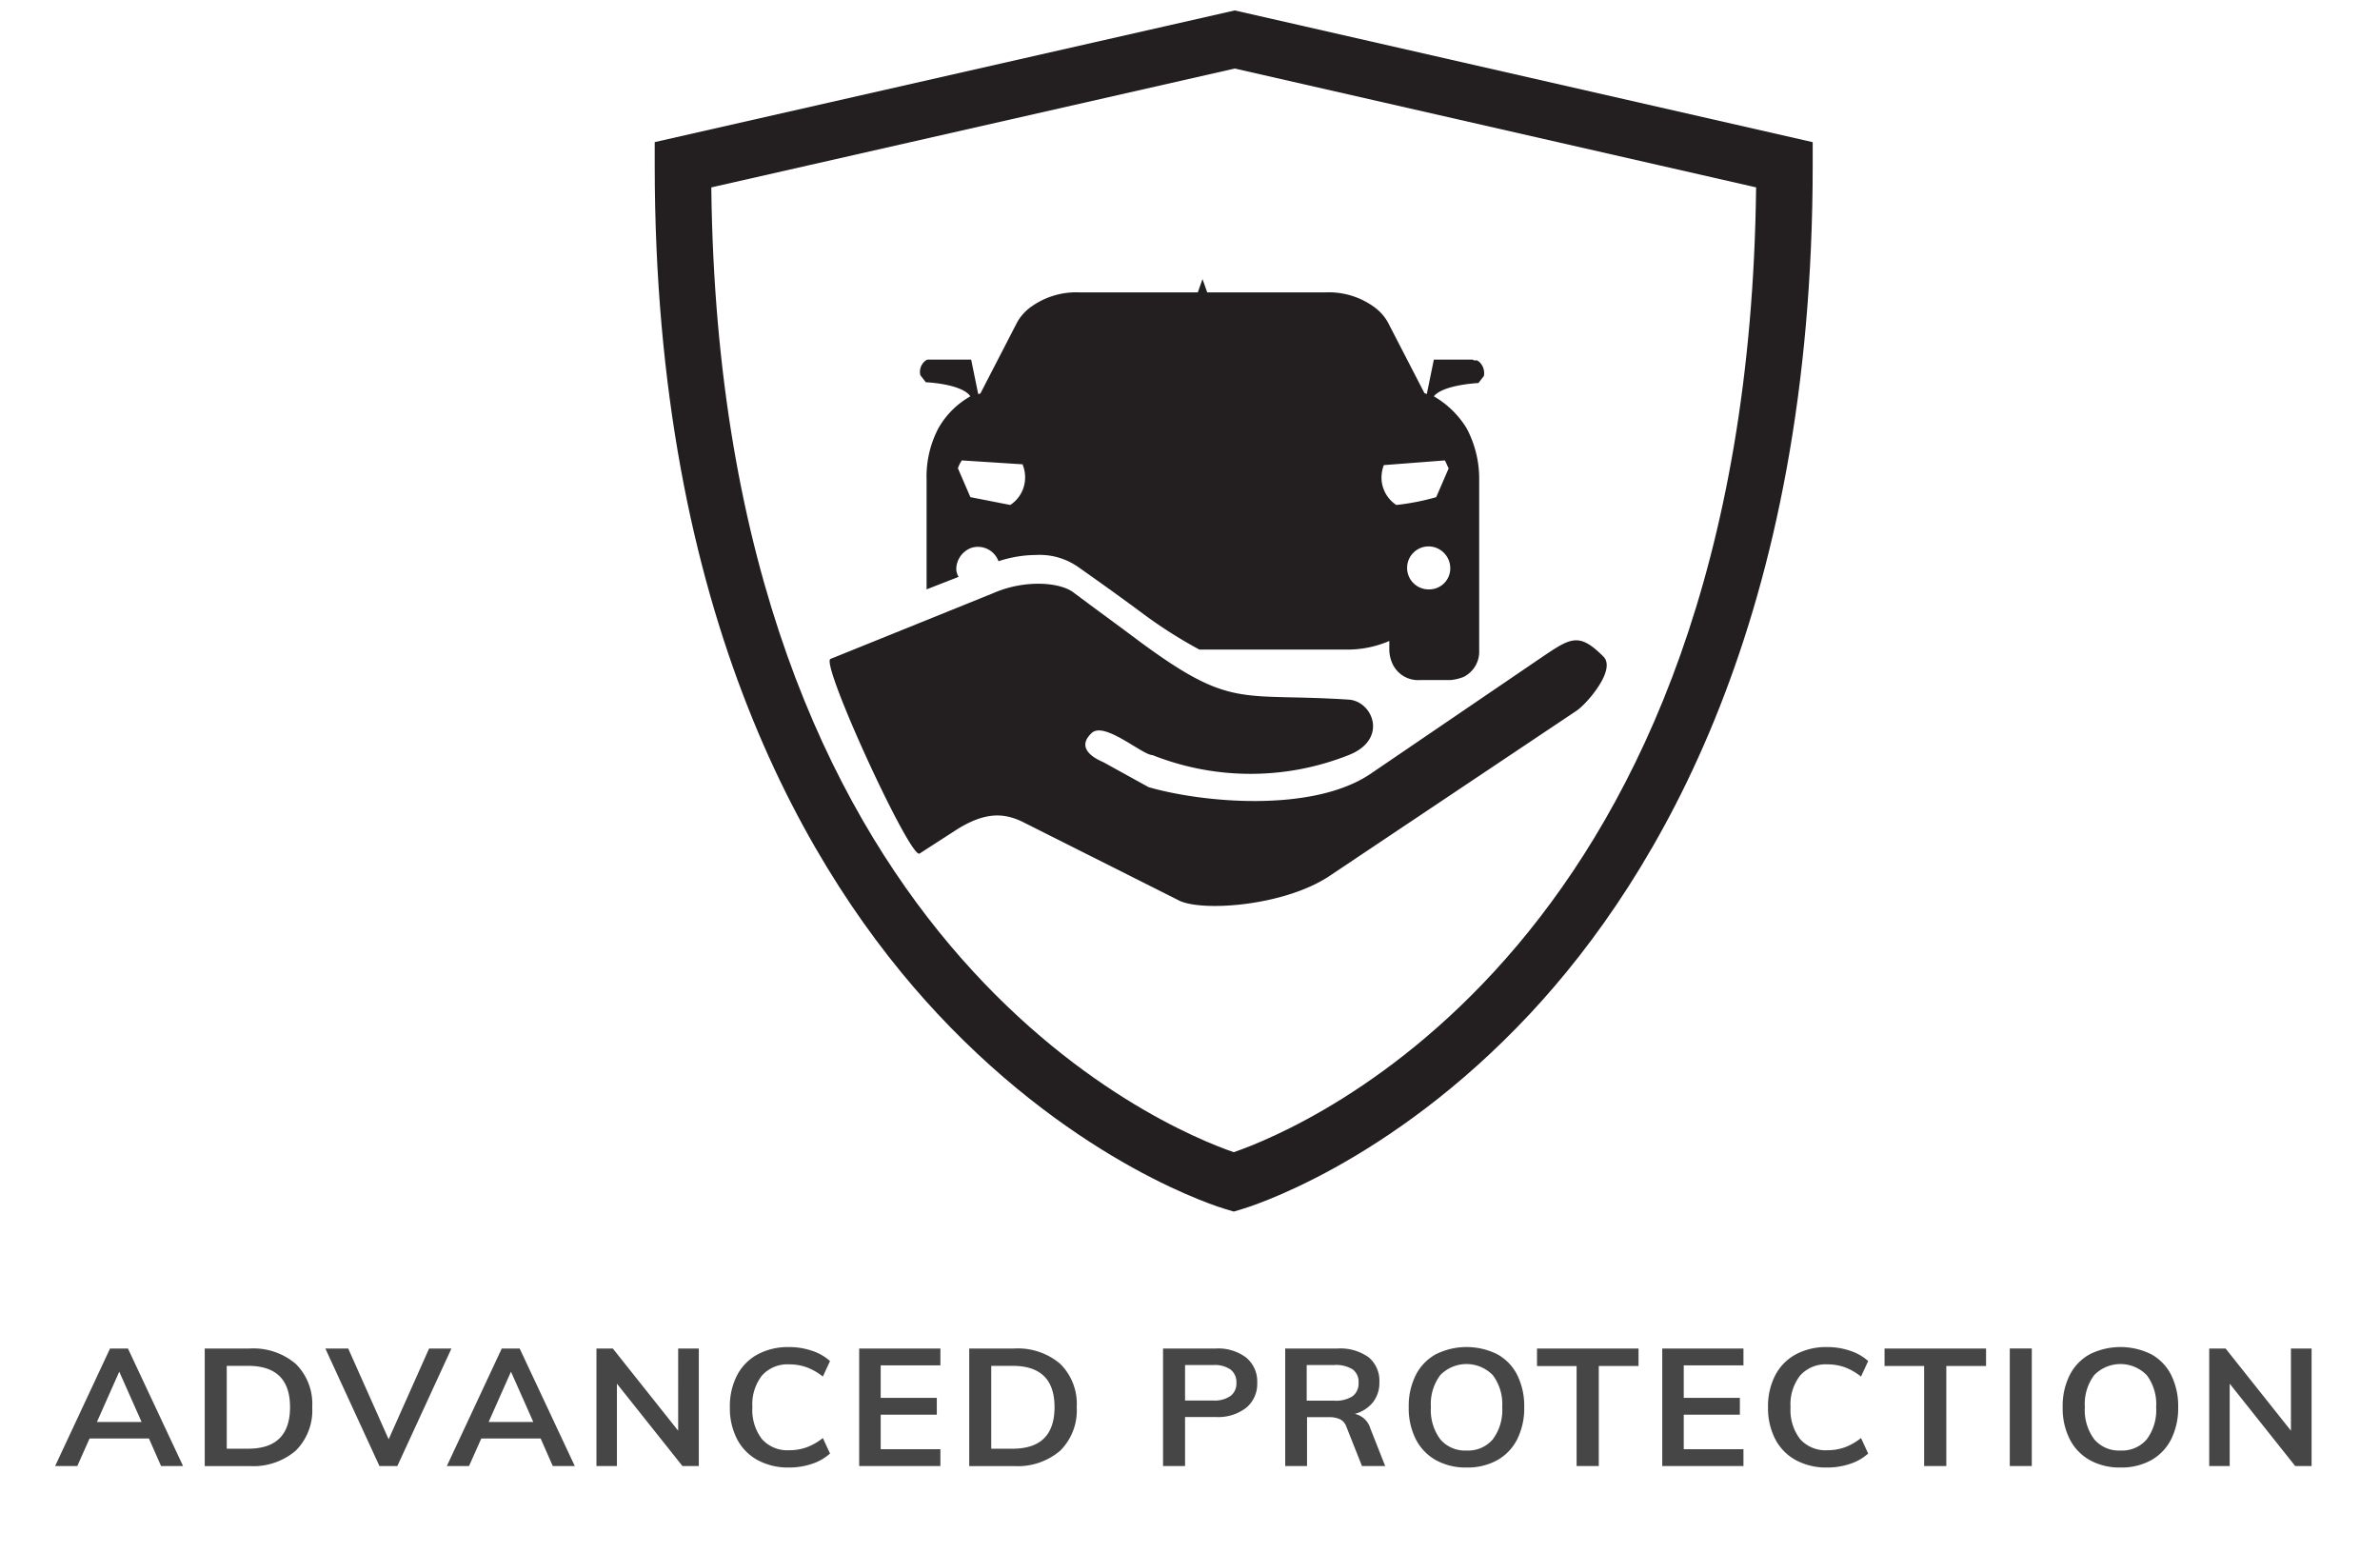
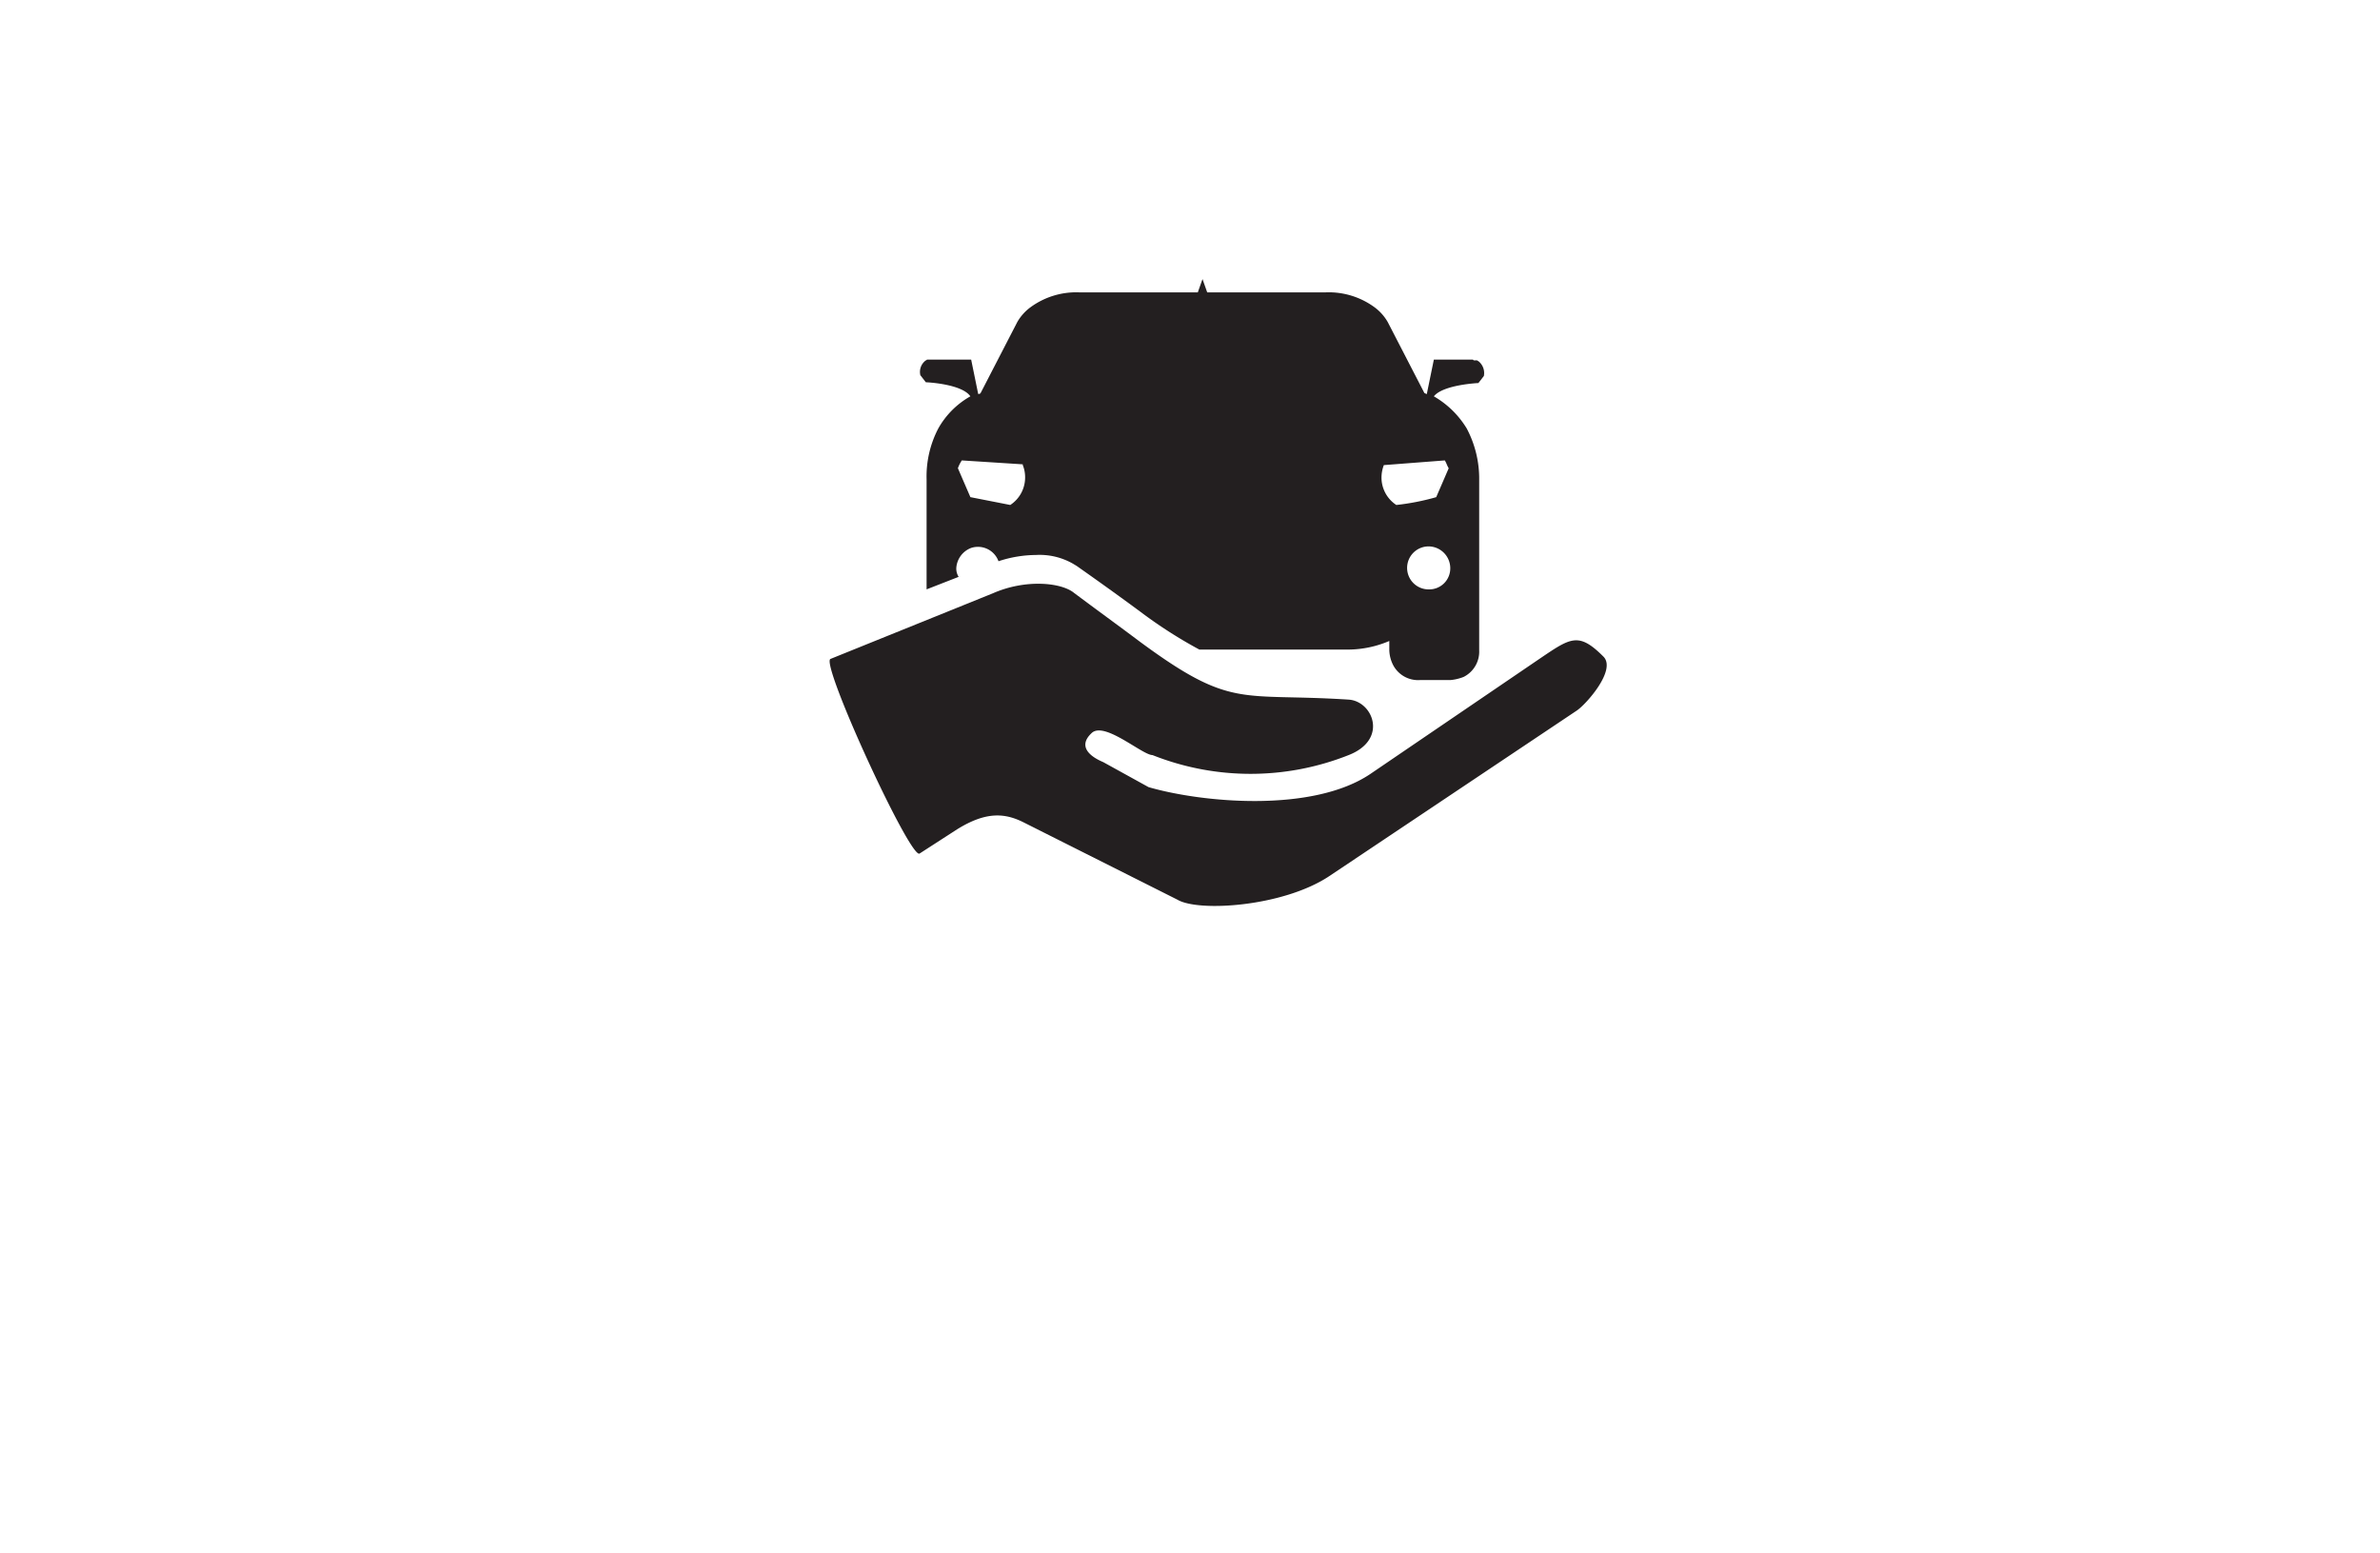
<svg xmlns="http://www.w3.org/2000/svg" width="279" height="182" viewBox="0 0 279 182">
  <g id="advanced_proection" transform="translate(-157 -619)">
    <g id="advance_protection" transform="translate(100 59)">
      <g id="advanced_protection" transform="translate(-346 -1085)">
-         <rect id="Rectangle" width="279" height="182" transform="translate(403 1645)" fill="#fff" />
-       </g>
+         </g>
      <g id="adv_protection" data-name="adv protection" transform="translate(53.9 551.1)">
        <path id="Fill_4" d="M170.112,91.6h-3.573a3.3,3.3,0,0,1-3.115-1.741,4.11,4.11,0,0,1-.458-1.741v-1.1a12.449,12.449,0,0,1-4.856,1.008H140.7a54.524,54.524,0,0,1-6.871-4.4c-2.474-1.832-5.039-3.665-7.513-5.405l-.458-.275a7.877,7.877,0,0,0-4.306-1.008,14.278,14.278,0,0,0-4.4.733,2.56,2.56,0,0,0-3.207-1.558,2.7,2.7,0,0,0-1.741,2.382,1.847,1.847,0,0,0,.275,1.008l-3.756,1.466V68.054A12.124,12.124,0,0,1,110.1,62.1a9.861,9.861,0,0,1,3.756-3.756c-1.008-1.466-5.131-1.649-5.222-1.649l-.641-.825a1.667,1.667,0,0,1,.641-1.741h0c.092,0,.092-.092.183-.092h5.131l.825,4.031h.092a.32.32,0,0,0,.183-.092l4.306-8.337a5.622,5.622,0,0,1,1.558-1.741,9.071,9.071,0,0,1,5.68-1.741h13.926l.55-1.558.55,1.558h13.926a9.071,9.071,0,0,1,5.68,1.741,5.621,5.621,0,0,1,1.558,1.741l4.306,8.337c.092,0,.092,0,.183.092h.092l.825-4.031h4.489c.092,0,.092,0,.183.092h.367c.092,0,.092.092.183.092a1.777,1.777,0,0,1,.641,1.741l-.641.825s-4.123.183-5.222,1.558a10.8,10.8,0,0,1,3.848,3.756,12.554,12.554,0,0,1,1.466,6.047V88.119a3.31,3.31,0,0,1-1.832,3.115A5.564,5.564,0,0,1,170.112,91.6Zm-2.565-15.667a2.52,2.52,0,1,0,.092,5.039,2.463,2.463,0,0,0,2.474-2.474A2.561,2.561,0,0,0,167.546,75.933Zm1.924-10.078-7.146.55h0a4.15,4.15,0,0,0-.275,1.466,3.842,3.842,0,0,0,1.741,3.207,28.068,28.068,0,0,0,4.673-.916l1.466-3.39c-.183-.275-.275-.641-.458-.916Zm-56.62,0a4.28,4.28,0,0,0-.458.916l1.466,3.39,4.673.916a3.842,3.842,0,0,0,1.741-3.207A3.8,3.8,0,0,0,120,66.405h0v-.092Z" transform="translate(2.998 -2.992)" fill="#231f20" />
        <path id="Fill_6" d="M124.985,84.607c2.565,1.924,5.222,3.848,7.788,5.772,10.811,7.971,11.727,5.955,24.462,6.78,2.84.183,4.673,4.673,0,6.5a31.162,31.162,0,0,1-23,0c-1.191,0-5.68-4.031-7.146-2.565-1.558,1.466-.366,2.657,1.374,3.39l5.314,2.932c6.322,1.832,19.24,3.023,26.019-1.557l19.789-13.468c3.665-2.474,4.581-3.207,7.513-.275,1.557,1.558-2.016,5.589-3.115,6.322l-29.043,19.423c-5.405,3.573-15.3,4.214-17.774,2.749l-18.049-9.07c-2.2-1.1-4.4-1.283-7.788.825l-4.4,2.84c-1.1.641-11.635-22.263-10.444-22.813l19.057-7.7c3.756-1.649,7.879-1.283,9.437-.092" transform="translate(3.965 -6.26)" fill="#231f20" />
-         <path id="Clip_2-2" d="M68.7,8.9h150V162.8H68.7C68.8,162.8,68.8,8.9,68.7,8.9Z" fill="none" />
-         <path id="Fill-1" d="M6.634,21.24c1.018,88.927,53.277,110.336,61.247,113.081,7.962-2.745,60.214-24.156,61.233-113.083L68,7.309ZM67.881,141.277l-.924-.272c-.695-.2-17.2-5.166-33.775-22.878C18.042,101.944,0,71.539,0,18.591V15.933L68,.5l67.748,15.438v2.657c0,52.948-18.041,83.353-33.175,99.537C86,135.84,69.5,140.8,68.8,141.006Z" transform="translate(79.849 9.623)" fill="#231f20" fill-rule="evenodd" />
      </g>
    </g>
-     <path id="GAP_COVERAGE" data-name="GAP COVERAGE" d="M17.46,16.3H10.5l-1.44,3.23H6.46L12.9,5.754H15l6.46,13.772H18.88Zm-.86-1.934-2.62-5.9-2.62,5.9ZM24,5.754h5.24a7.662,7.662,0,0,1,5.43,1.8,6.587,6.587,0,0,1,1.93,5.068,6.644,6.644,0,0,1-1.93,5.1,7.636,7.636,0,0,1-5.43,1.809H24Zm5.08,11.741q4.92,0,4.92-4.874,0-4.836-4.92-4.836h-2.5v9.71ZM52.92,5.754,46.58,19.526h-2.1L38.14,5.754h2.68l4.74,10.638L50.3,5.754ZM63.38,16.3H56.42l-1.44,3.23h-2.6L58.82,5.754h2.1l6.46,13.772H64.8Zm-.86-1.934-2.62-5.9-2.62,5.9Zm19.4-8.607V19.526H80L72.32,9.874v9.652h-2.4V5.754h1.92l7.66,9.633V5.754ZM92.48,19.7a7.448,7.448,0,0,1-3.67-.87,5.906,5.906,0,0,1-2.41-2.466,7.925,7.925,0,0,1-.84-3.743A7.882,7.882,0,0,1,86.4,8.9a5.846,5.846,0,0,1,2.41-2.456,7.515,7.515,0,0,1,3.67-.861,8.3,8.3,0,0,1,2.71.435A5.88,5.88,0,0,1,97.3,7.224l-.84,1.818a6.83,6.83,0,0,0-1.91-1.093,6,6,0,0,0-2.03-.338,4.006,4.006,0,0,0-3.19,1.3,5.482,5.482,0,0,0-1.13,3.714,5.587,5.587,0,0,0,1.12,3.743,3.986,3.986,0,0,0,3.2,1.306,6,6,0,0,0,2.03-.338,6.83,6.83,0,0,0,1.91-1.093l.84,1.818a5.88,5.88,0,0,1-2.11,1.209A8.3,8.3,0,0,1,92.48,19.7Zm8.24-13.946h9.52V7.727h-7v3.81h6.58V13.51h-6.58v4.043h7v1.973h-9.52Zm12.9,0h5.24a7.662,7.662,0,0,1,5.43,1.8,6.587,6.587,0,0,1,1.93,5.068,6.644,6.644,0,0,1-1.93,5.1,7.636,7.636,0,0,1-5.43,1.809h-5.24Zm5.08,11.741q4.92,0,4.92-4.874,0-4.836-4.92-4.836h-2.5v9.71ZM136.34,5.754h6.18a5.412,5.412,0,0,1,3.58,1.074,3.622,3.622,0,0,1,1.28,2.93,3.638,3.638,0,0,1-1.29,2.94,5.386,5.386,0,0,1-3.57,1.083h-3.6v5.745h-2.58Zm5.88,6.093a3.284,3.284,0,0,0,2.03-.532,1.825,1.825,0,0,0,.69-1.538,1.857,1.857,0,0,0-.68-1.557,3.277,3.277,0,0,0-2.04-.532h-3.3v4.159Zm20.16,7.679h-2.72l-1.82-4.584a1.549,1.549,0,0,0-.74-.89,2.9,2.9,0,0,0-1.3-.251h-2.58v5.725h-2.56V5.754h6.1a5.716,5.716,0,0,1,3.68,1.025,3.572,3.572,0,0,1,1.26,2.94,3.664,3.664,0,0,1-.75,2.331,4.071,4.071,0,0,1-2.13,1.364,2.455,2.455,0,0,1,1.82,1.7Zm-5.98-7.66a3.618,3.618,0,0,0,2.16-.522,1.851,1.851,0,0,0,.7-1.586,1.814,1.814,0,0,0-.69-1.557,3.664,3.664,0,0,0-2.17-.513h-3.22v4.178ZM171.92,19.7a7.2,7.2,0,0,1-3.59-.861,5.848,5.848,0,0,1-2.36-2.456,8.048,8.048,0,0,1-.83-3.762,8.085,8.085,0,0,1,.82-3.743,5.727,5.727,0,0,1,2.35-2.447,8.082,8.082,0,0,1,7.22,0,5.666,5.666,0,0,1,2.34,2.447,8.168,8.168,0,0,1,.81,3.743,8.13,8.13,0,0,1-.82,3.762,5.8,5.8,0,0,1-2.34,2.456A7.188,7.188,0,0,1,171.92,19.7Zm0-1.992A3.794,3.794,0,0,0,175,16.392a5.73,5.73,0,0,0,1.1-3.772A5.657,5.657,0,0,0,175,8.878a4.3,4.3,0,0,0-6.16-.01,5.65,5.65,0,0,0-1.1,3.752,5.73,5.73,0,0,0,1.1,3.772A3.794,3.794,0,0,0,171.92,17.708Zm12.9-9.9h-4.64V5.754h11.9V7.8h-4.66V19.526h-2.6Zm10.04-2.05h9.52V7.727h-7v3.81h6.58V13.51h-6.58v4.043h7v1.973h-9.52ZM214.18,19.7a7.448,7.448,0,0,1-3.67-.87,5.906,5.906,0,0,1-2.41-2.466,7.925,7.925,0,0,1-.84-3.743A7.882,7.882,0,0,1,208.1,8.9a5.846,5.846,0,0,1,2.41-2.456,7.515,7.515,0,0,1,3.67-.861,8.3,8.3,0,0,1,2.71.435A5.88,5.88,0,0,1,219,7.224l-.84,1.818a6.83,6.83,0,0,0-1.91-1.093,6,6,0,0,0-2.03-.338,4.006,4.006,0,0,0-3.19,1.3,5.482,5.482,0,0,0-1.13,3.714,5.587,5.587,0,0,0,1.12,3.743,3.986,3.986,0,0,0,3.2,1.306,6,6,0,0,0,2.03-.338,6.83,6.83,0,0,0,1.91-1.093l.84,1.818a5.88,5.88,0,0,1-2.11,1.209A8.3,8.3,0,0,1,214.18,19.7ZM225.56,7.8h-4.64V5.754h11.9V7.8h-4.66V19.526h-2.6Zm10.04-2.05h2.58V19.526H235.6ZM248.58,19.7a7.2,7.2,0,0,1-3.59-.861,5.848,5.848,0,0,1-2.36-2.456,8.048,8.048,0,0,1-.83-3.762,8.085,8.085,0,0,1,.82-3.743,5.727,5.727,0,0,1,2.35-2.447,8.082,8.082,0,0,1,7.22,0,5.666,5.666,0,0,1,2.34,2.447,8.168,8.168,0,0,1,.81,3.743,8.13,8.13,0,0,1-.82,3.762,5.8,5.8,0,0,1-2.34,2.456A7.188,7.188,0,0,1,248.58,19.7Zm0-1.992a3.794,3.794,0,0,0,3.08-1.315,5.73,5.73,0,0,0,1.1-3.772,5.657,5.657,0,0,0-1.1-3.743,4.3,4.3,0,0,0-6.16-.01,5.65,5.65,0,0,0-1.1,3.752,5.73,5.73,0,0,0,1.1,3.772A3.794,3.794,0,0,0,248.58,17.708Zm22.4-11.954V19.526h-1.92l-7.68-9.652v9.652h-2.4V5.754h1.92l7.66,9.633V5.754Z" transform="translate(157 771.3)" fill="#464646" />
  </g>
</svg>